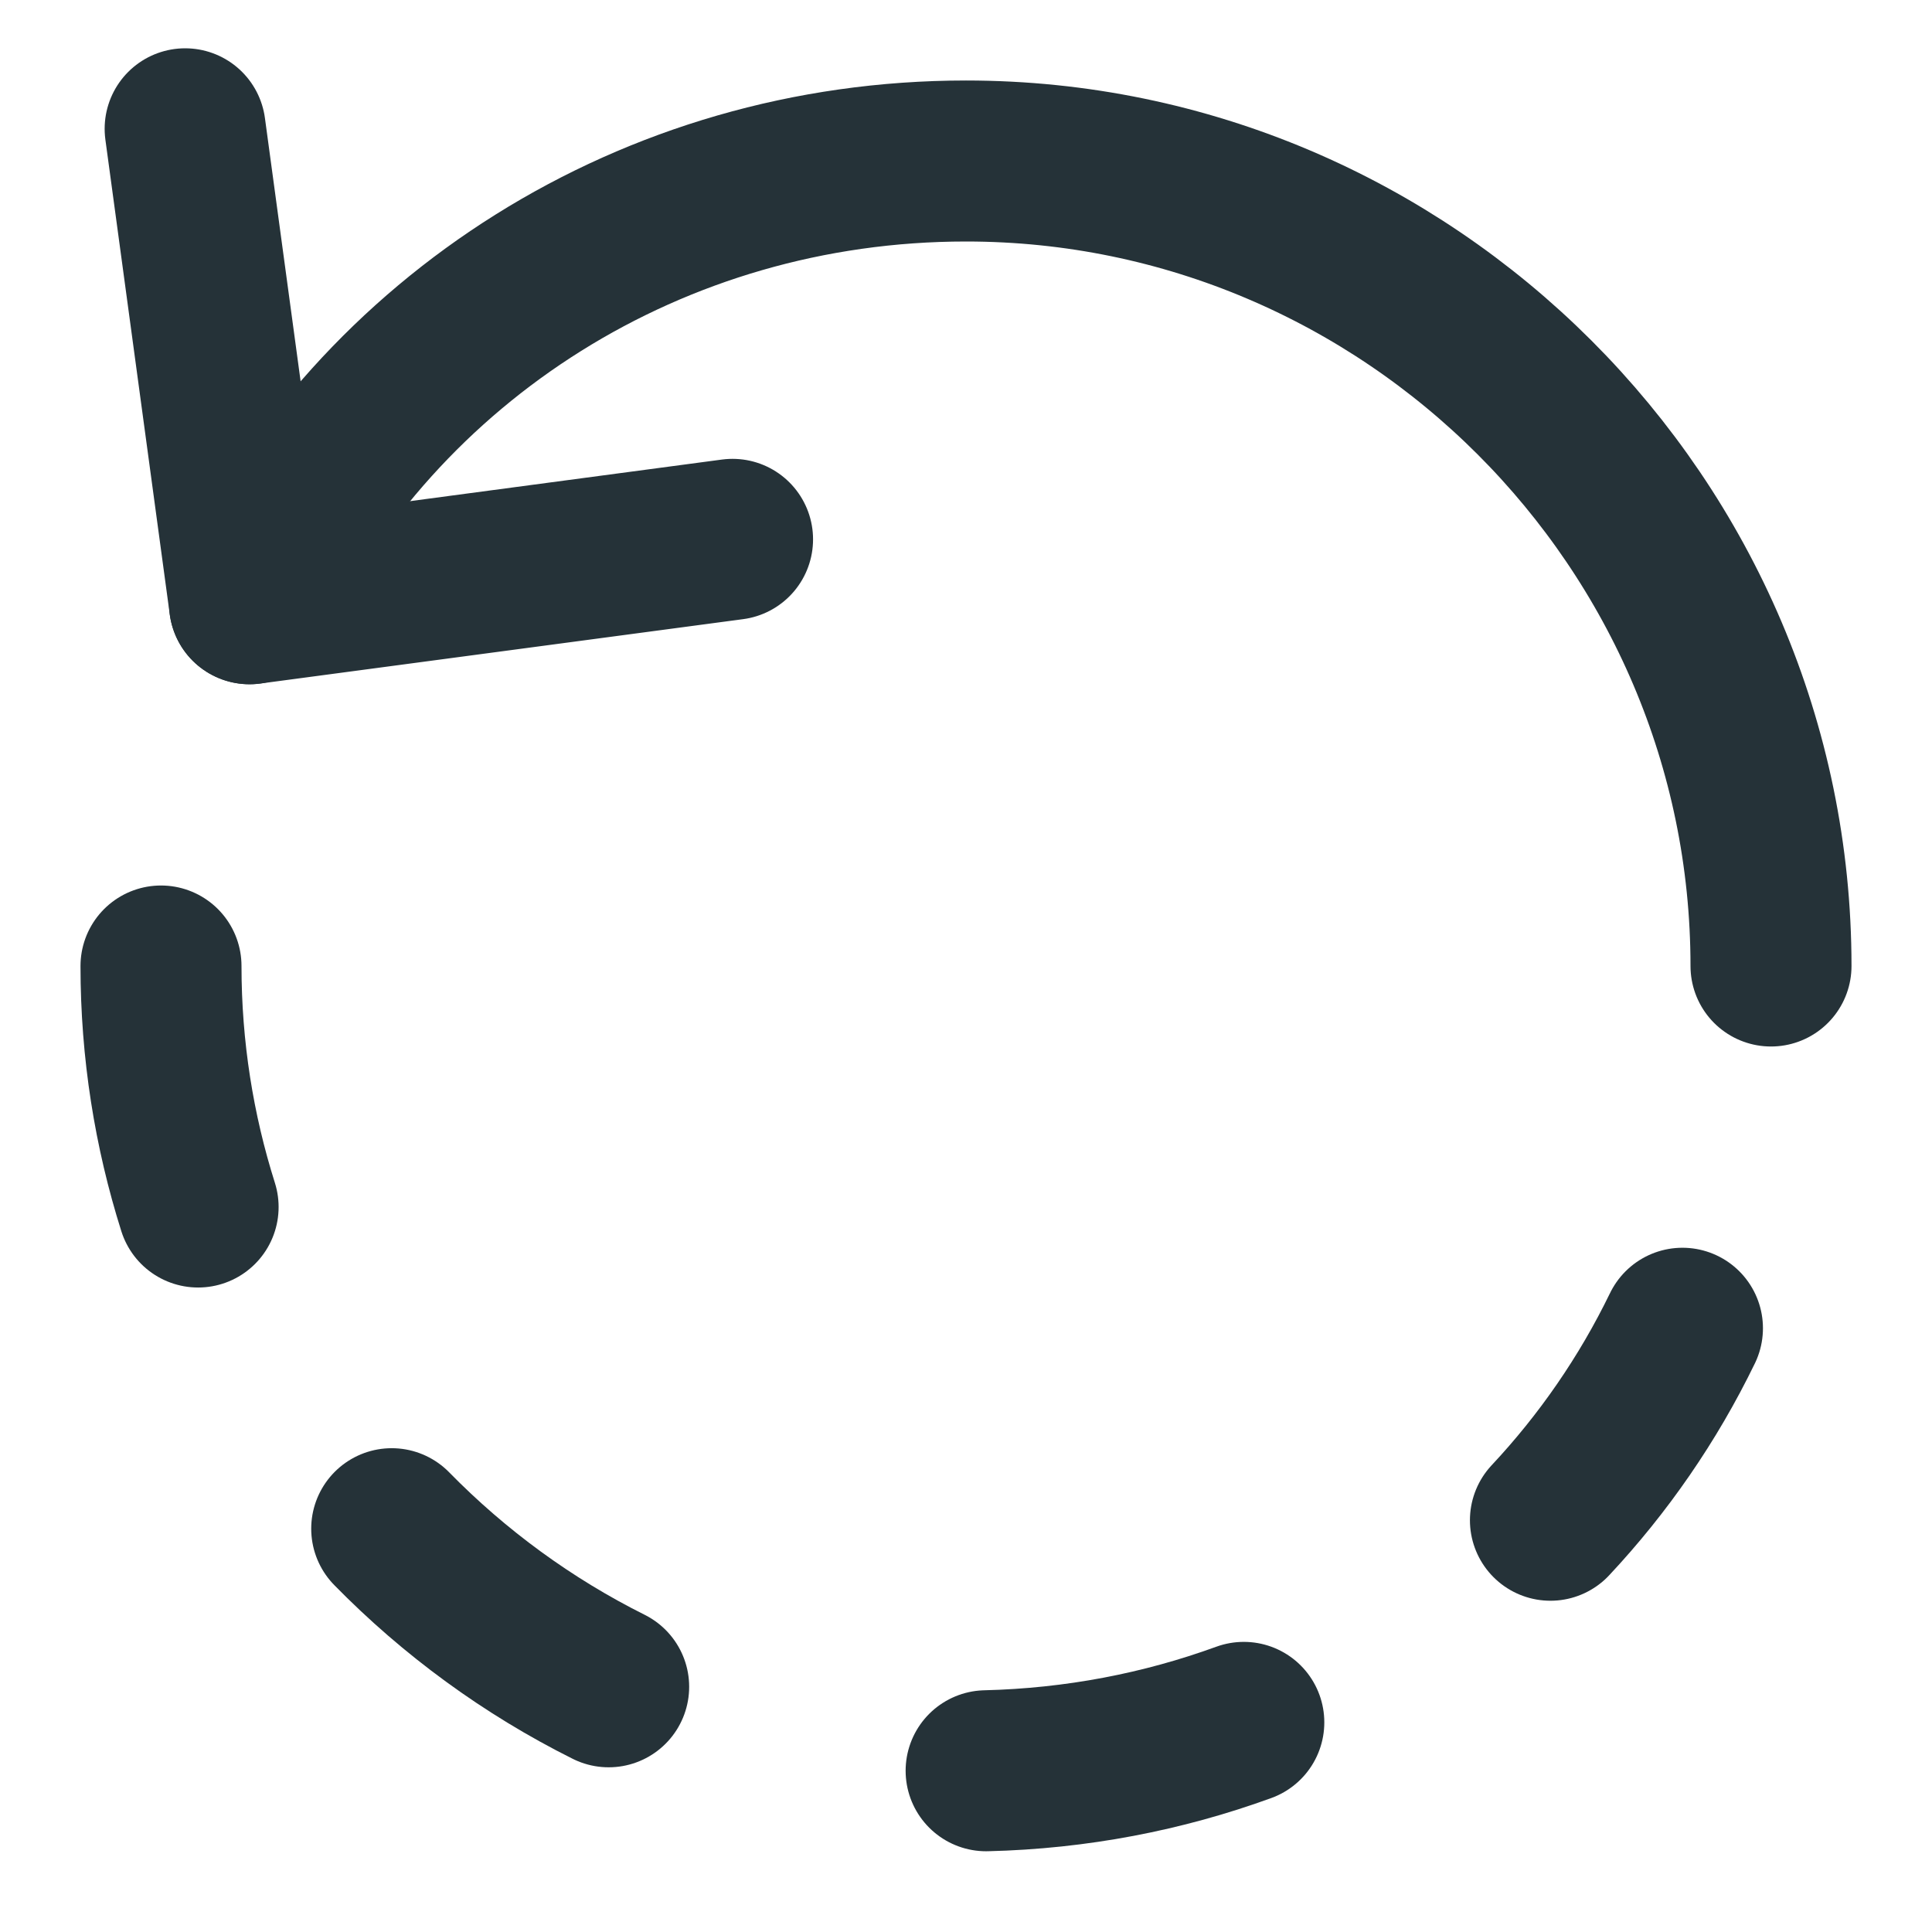
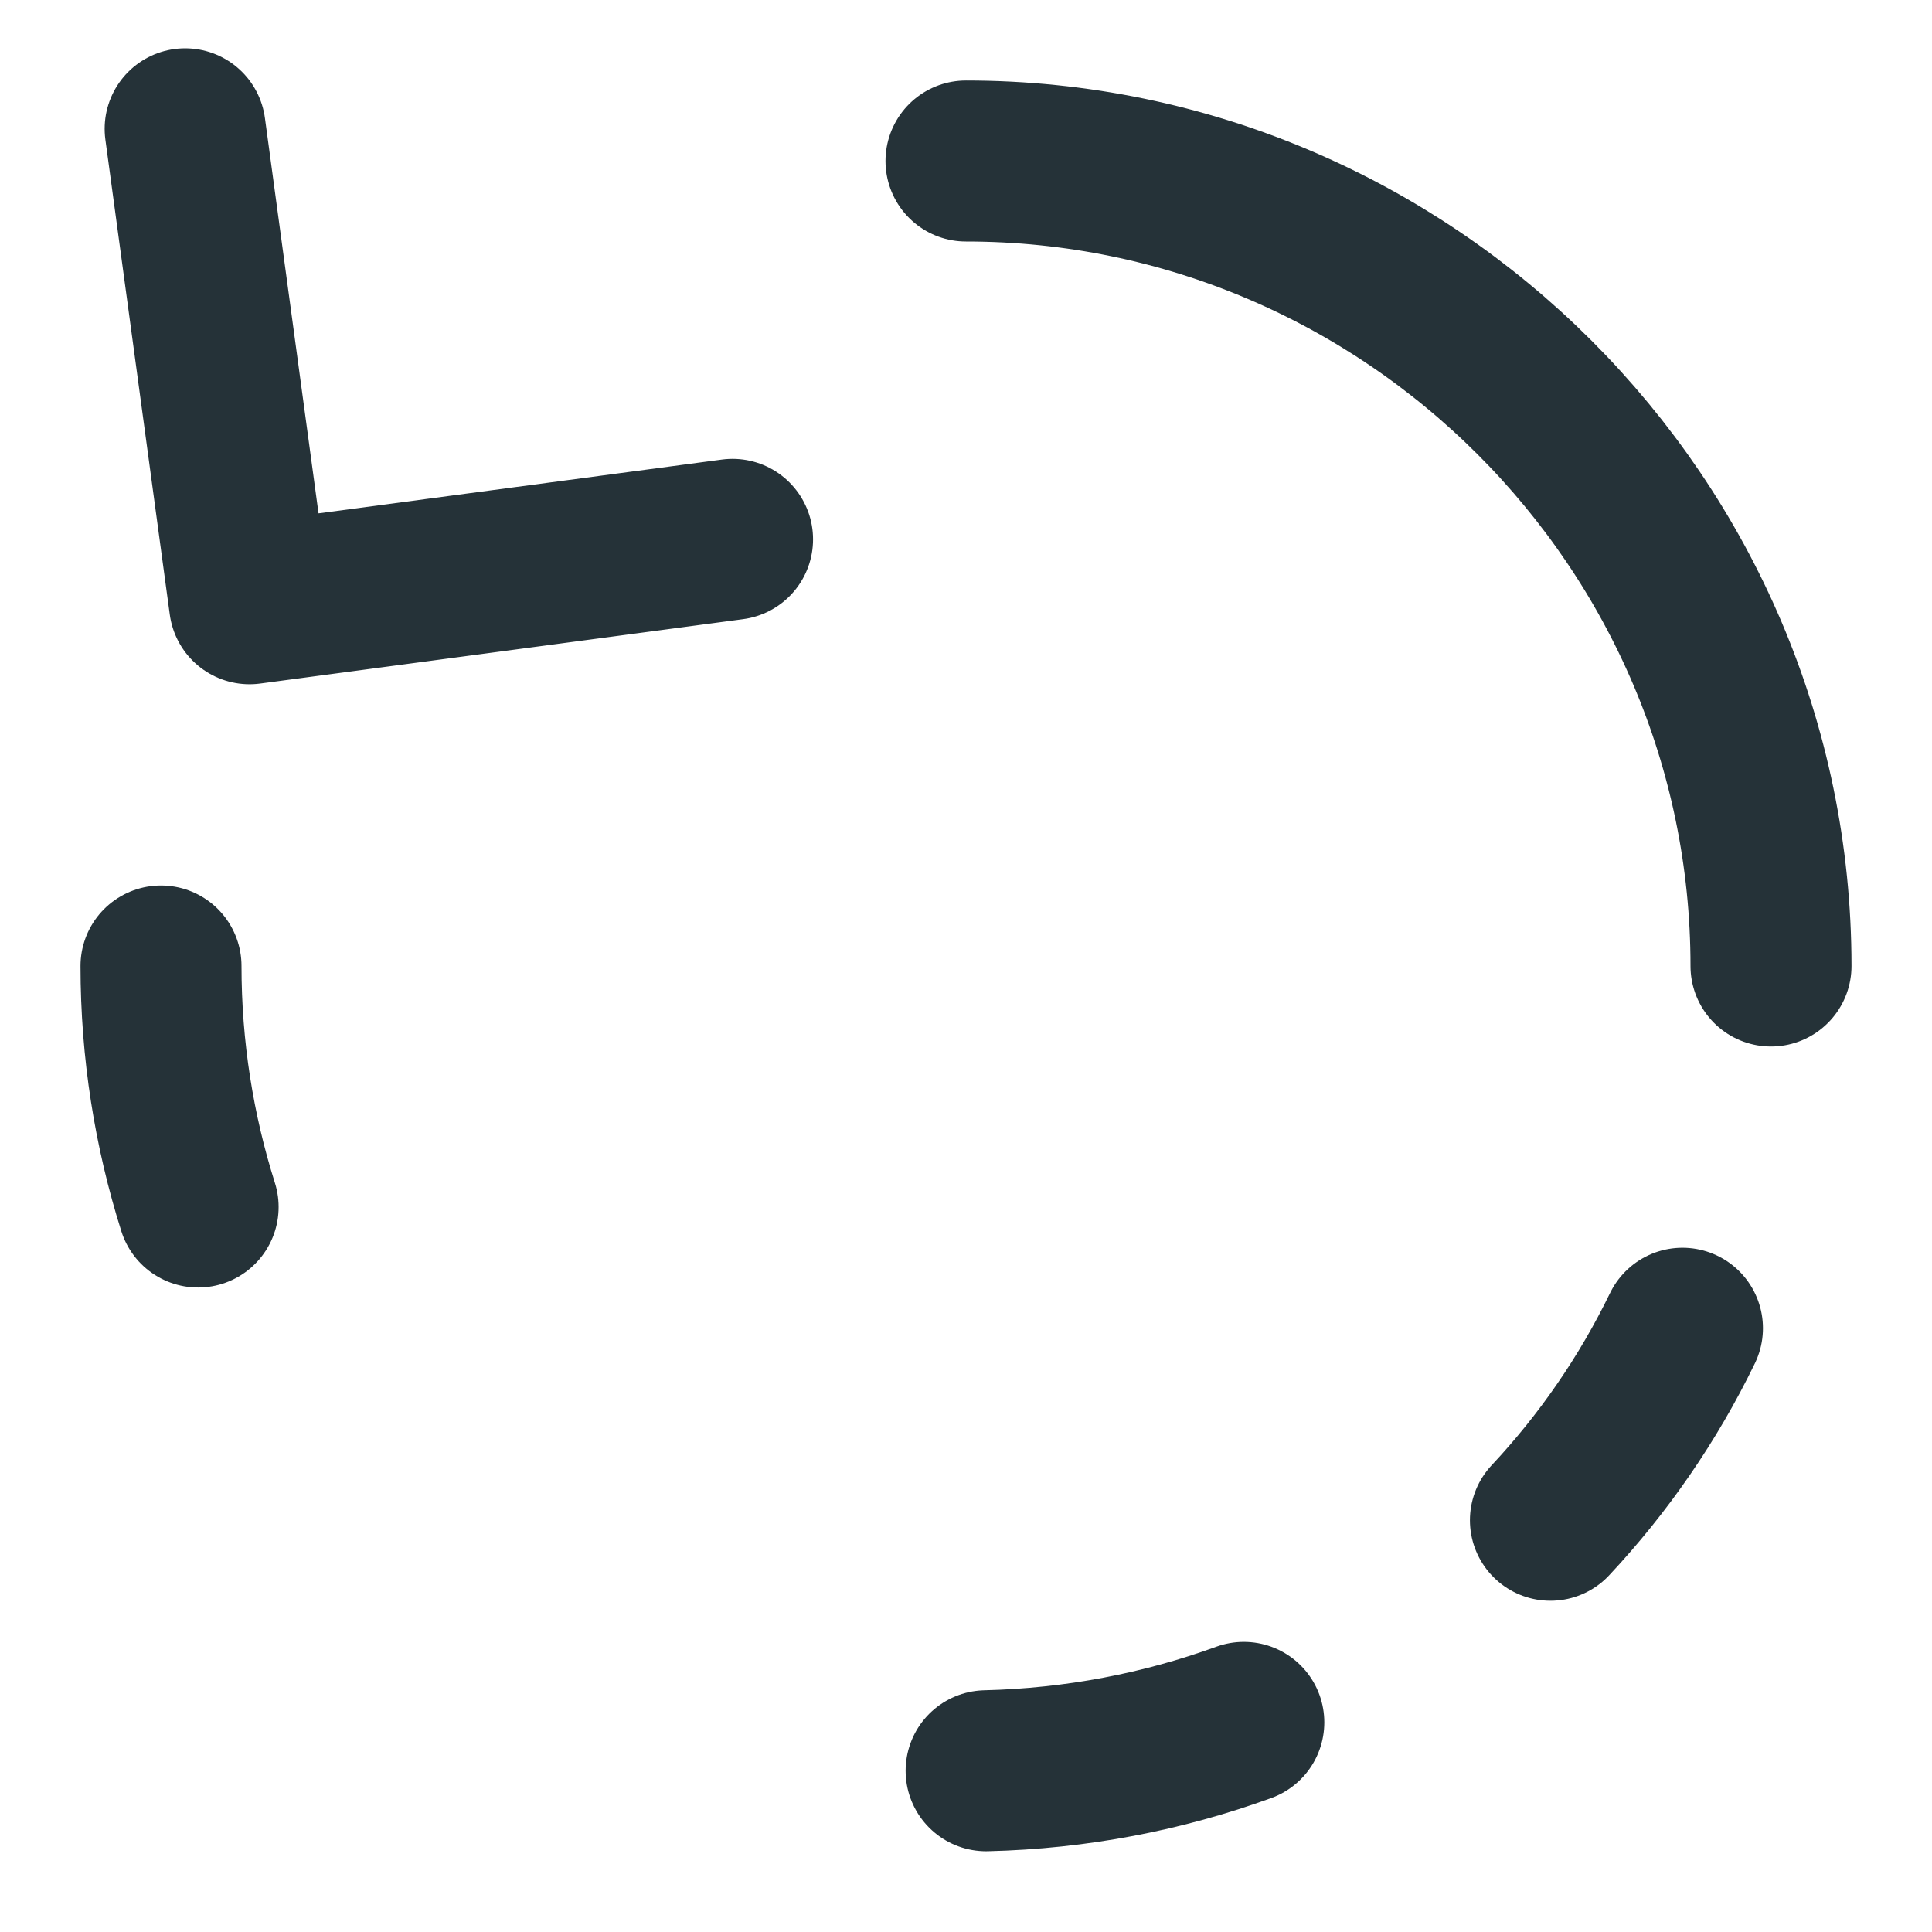
<svg xmlns="http://www.w3.org/2000/svg" viewBox="0 0 24 24" width="24" height="24">
  <title>undo 29</title>
  <g class="nc-icon-wrapper" stroke-linecap="round" stroke-linejoin="round" stroke-width="2" fill="#253238" stroke="#253238">
-     <path data-cap="butt" fill="none" stroke="#253238" stroke-miterlimit="10" d="M22,12c0-5.5-4.5-10-10-10 C8.1,2,4.7,4.2,3.1,7.5" />
+     <path data-cap="butt" fill="none" stroke="#253238" stroke-miterlimit="10" d="M22,12c0-5.5-4.5-10-10-10 " />
    <polyline fill="none" stroke="#253238" stroke-miterlimit="10" points="2.3,1.6 3.1,7.5 9.1,6.7 " />
    <path data-color="color-2" fill="none" stroke-miterlimit="10" d=" M19.26,18.885c0.658-0.703,1.213-1.505,1.64-2.385" />
    <path data-color="color-2" fill="none" stroke-miterlimit="10" d=" M12.25,21.997c1.122-0.027,2.199-0.236,3.201-0.601" />
-     <path data-color="color-2" fill="none" stroke-miterlimit="10" d="M4.866,18.99 c0.779,0.795,1.69,1.462,2.695,1.964" />
    <path data-color="color-2" fill="none" stroke-miterlimit="10" d="M2,12 c0,1.042,0.162,2.048,0.461,2.994" />
  </g>
</svg>